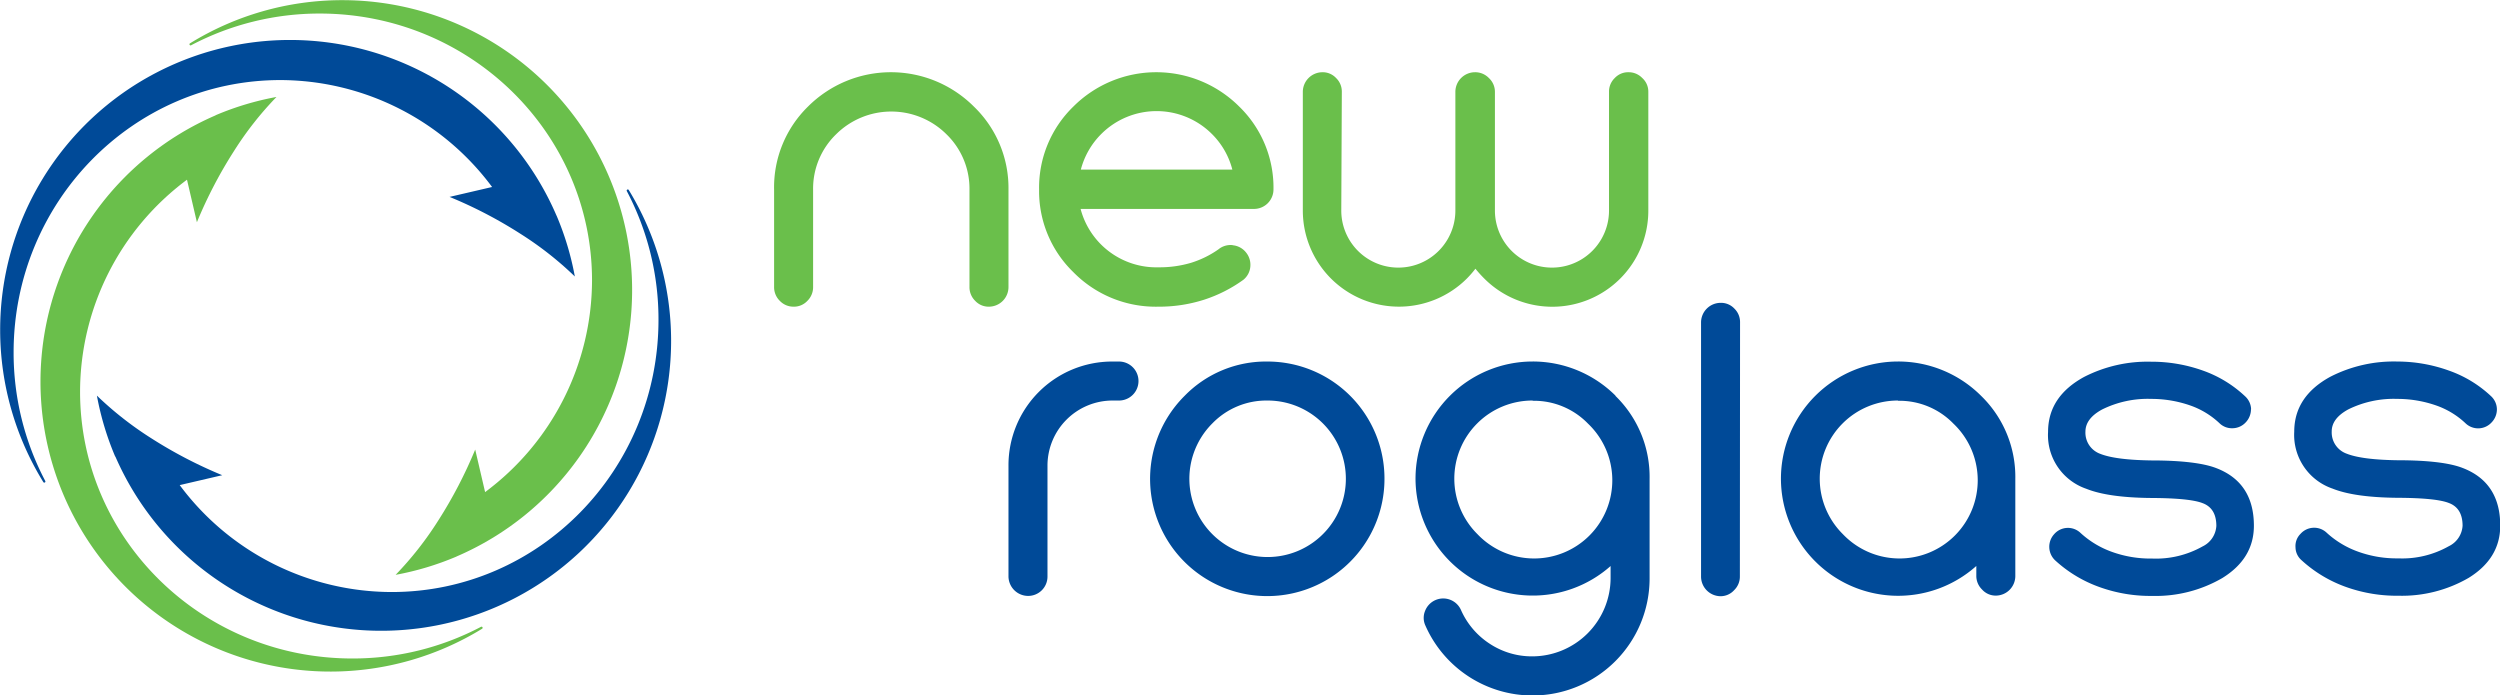
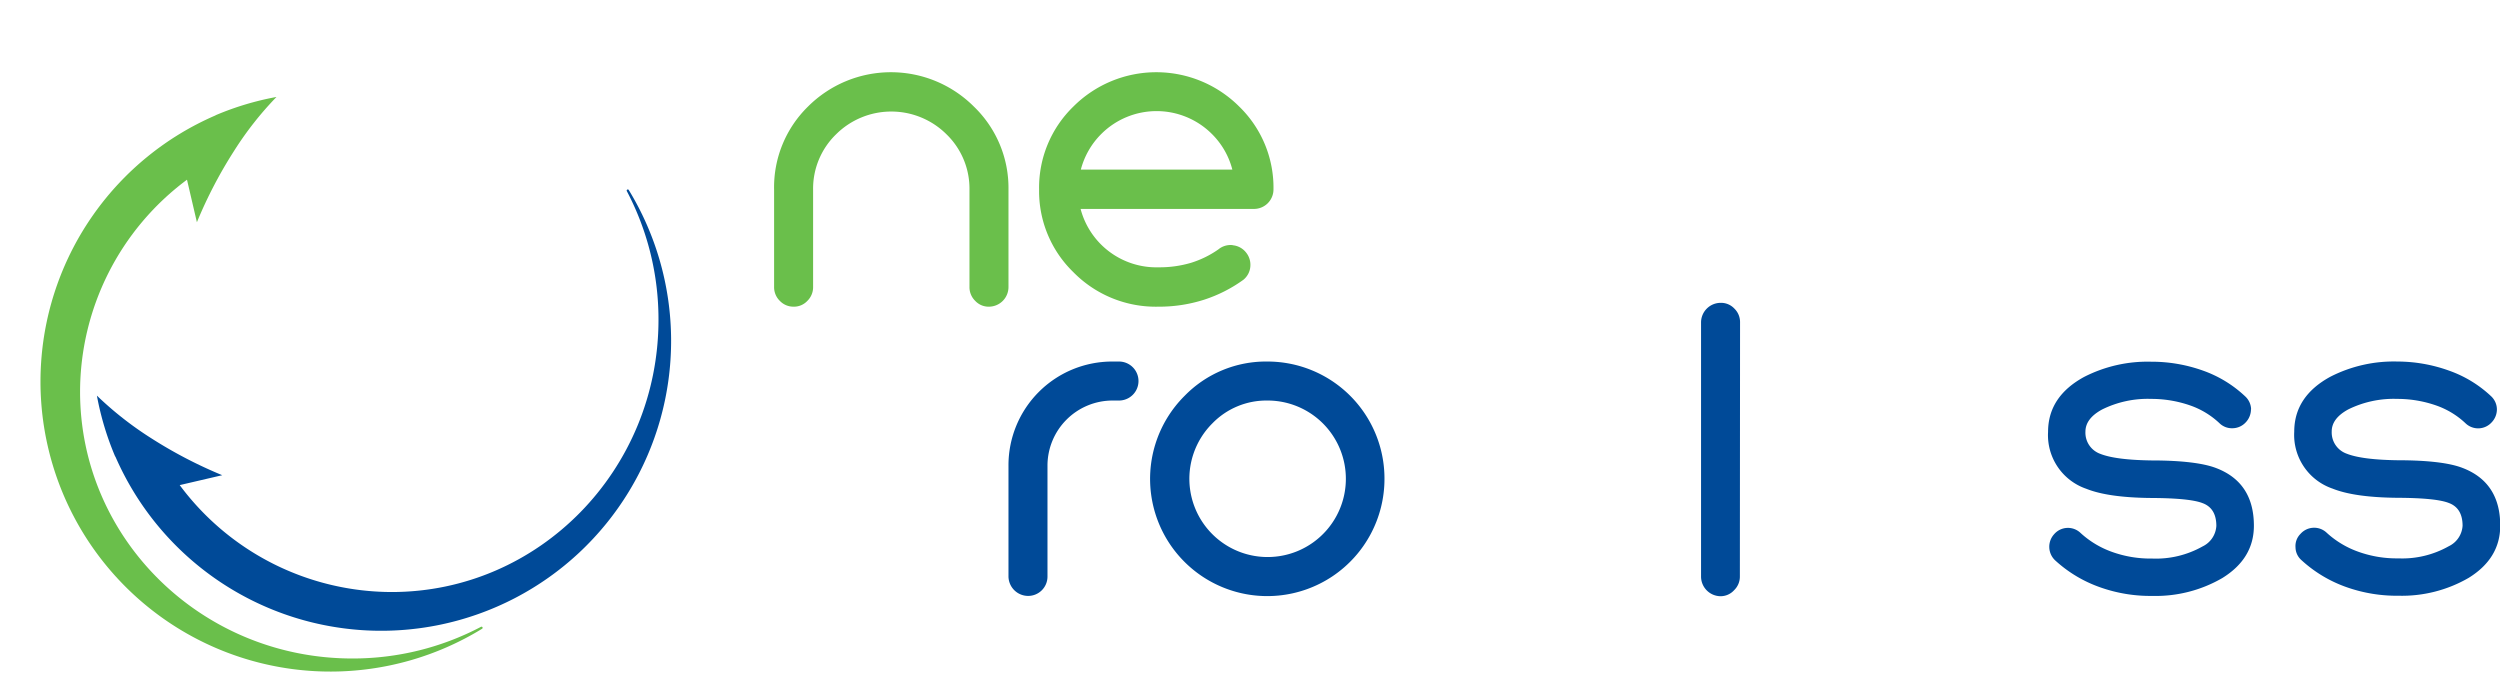
<svg xmlns="http://www.w3.org/2000/svg" id="Livello_1" data-name="Livello 1" viewBox="0 0 411.51 114.48">
  <defs>
    <style>.cls-1{fill:#004a98;}.cls-2{fill:#6abf4b;}</style>
  </defs>
  <title>3Tavola disegno 1</title>
-   <path class="cls-1" d="M91.59,35.46A47.72,47.72,0,1,0,7.13,79.35a.18.18,0,0,0,.32-.18A45.3,45.3,0,0,1,2.24,58c0-24.75,19.66-44.82,43.92-44.82A43.52,43.52,0,0,1,81,30.78l-7,1.63a73.17,73.17,0,0,1,11.71,6.1,55.53,55.53,0,0,1,8.91,7,47.5,47.5,0,0,0-3-10" />
-   <path class="cls-2" d="M75.17,91.59A47.72,47.72,0,1,0,31.28,7.13a.18.18,0,0,0,.18.32A45.3,45.3,0,0,1,52.63,2.23c24.75,0,44.82,19.67,44.82,43.93A43.52,43.52,0,0,1,79.85,81l-1.63-7a74,74,0,0,1-6.1,11.71,55.53,55.53,0,0,1-7,8.91,47.5,47.5,0,0,0,10-3" />
  <path class="cls-1" d="M19,75.17A47.72,47.72,0,1,0,103.5,31.28a.18.18,0,0,0-.32.18,45.3,45.3,0,0,1,5.21,21.17c0,24.75-19.66,44.82-43.92,44.82a43.55,43.55,0,0,1-34.89-17.6l7-1.63a74,74,0,0,1-11.71-6.1,56.2,56.2,0,0,1-8.92-7,47.52,47.52,0,0,0,3,10" />
  <path class="cls-2" d="M35.46,19A47.73,47.73,0,1,0,79.35,103.5a.18.18,0,0,0-.18-.32A45.3,45.3,0,0,1,58,108.39c-24.75,0-44.82-19.66-44.82-43.92a43.55,43.55,0,0,1,17.6-34.89l1.63,7a74,74,0,0,1,6.1-11.71,55.07,55.07,0,0,1,7-8.91,47.48,47.48,0,0,0-10,3" />
  <path class="cls-2" d="M166,47.23a3.23,3.23,0,0,1-3.21,3.25,3,3,0,0,1-2.26-.95,3.14,3.14,0,0,1-.95-2.3v-16a12.46,12.46,0,0,0-3.78-9.12,12.89,12.89,0,0,0-18.18,0,12.46,12.46,0,0,0-3.78,9.12v16a3.14,3.14,0,0,1-.95,2.3,3,3,0,0,1-2.26.95,3.08,3.08,0,0,1-2.26-.95,3.14,3.14,0,0,1-.95-2.3v-16A18.59,18.59,0,0,1,133,17.54a19.31,19.31,0,0,1,27.3,0A18.59,18.59,0,0,1,166,31.18Z" />
  <path class="cls-2" d="M202.91,40.37a3.14,3.14,0,0,1,2.16,1.15,3.21,3.21,0,0,1,.74,2.37,3.13,3.13,0,0,1-1.14,2.16,23.28,23.28,0,0,1-6.46,3.28,24.24,24.24,0,0,1-7.53,1.15,19,19,0,0,1-14-5.68,18.56,18.56,0,0,1-5.64-13.62,18.59,18.59,0,0,1,5.64-13.64,19.31,19.31,0,0,1,27.3,0,18.59,18.59,0,0,1,5.64,13.64,3.21,3.21,0,0,1-3.21,3.21H177.87A12.89,12.89,0,0,0,190.68,44a18.3,18.3,0,0,0,5.37-.74,16.29,16.29,0,0,0,4.49-2.2,3.15,3.15,0,0,1,2.37-.71m-25-12.43h24.94a12.74,12.74,0,0,0-3.38-5.88,12.89,12.89,0,0,0-18.18,0,12.83,12.83,0,0,0-3.38,5.88" />
-   <path class="cls-2" d="M220.78,34.66a9.39,9.39,0,1,0,18.78,0V15.1a3.24,3.24,0,0,1,3.21-3.21,3.12,3.12,0,0,1,2.3.95,3.08,3.08,0,0,1,1,2.26V34.66a9.39,9.39,0,0,0,18.78,0V15.1a3.08,3.08,0,0,1,.95-2.26,3,3,0,0,1,2.26-.95,3.08,3.08,0,0,1,2.26.95,3,3,0,0,1,1,2.26V34.66a15.81,15.81,0,0,1-27,11.19,20.14,20.14,0,0,1-1.46-1.62,16.35,16.35,0,0,1-1.41,1.62,15.82,15.82,0,0,1-27-11.19V15.1a3.24,3.24,0,0,1,3.21-3.21,3,3,0,0,1,2.26.95,3.08,3.08,0,0,1,.95,2.26Z" />
  <path class="cls-1" d="M208.6,59.51A19.26,19.26,0,0,1,227.89,78.8,19.29,19.29,0,1,1,195,65.15a18.69,18.69,0,0,1,13.65-5.64m-9.08,10.17a12.88,12.88,0,1,0,9.08-3.75,12.4,12.4,0,0,0-9.08,3.75" />
-   <path class="cls-1" d="M265.89,65.15a18.59,18.59,0,0,1,5.64,13.65V95.19a19.27,19.27,0,0,1-19.29,19.29A19.27,19.27,0,0,1,234.64,103a3,3,0,0,1-.07-2.43,3.2,3.2,0,0,1,5.91-.17,12.77,12.77,0,0,0,4.76,5.58,12.63,12.63,0,0,0,7,2.06,12.92,12.92,0,0,0,12.87-12.87v-2A19.3,19.3,0,0,1,233,78.8a19.3,19.3,0,0,1,32.94-13.65m-13.65.78a12.86,12.86,0,0,0-9.09,22,12.87,12.87,0,1,0,18.18-18.21,12.38,12.38,0,0,0-9.09-3.75" />
  <path class="cls-1" d="M286.39,94.85a3.11,3.11,0,0,1-.94,2.29,3,3,0,0,1-2.27,1A3.24,3.24,0,0,1,280,94.85V53.05a3.23,3.23,0,0,1,3.21-3.2,3,3,0,0,1,2.27.94,3.09,3.09,0,0,1,.94,2.26Z" />
-   <path class="cls-1" d="M326.09,65.15a18.59,18.59,0,0,1,5.64,13.65v16a3.23,3.23,0,0,1-3.21,3.24,3,3,0,0,1-2.26-1,3.12,3.12,0,0,1-.95-2.29V93.16A19.3,19.3,0,0,1,293.15,78.8a19.3,19.3,0,0,1,32.94-13.65m-13.65.78a12.86,12.86,0,0,0-9.09,22,12.87,12.87,0,1,0,18.18-18.21,12.38,12.38,0,0,0-9.09-3.75" />
  <path class="cls-1" d="M370.52,67.35a3.14,3.14,0,0,1-.88,2.19,3,3,0,0,1-2.13.95,2.94,2.94,0,0,1-2.2-.85,13.47,13.47,0,0,0-4.79-2.9,19.38,19.38,0,0,0-6.39-1.08v0h0A16.94,16.94,0,0,0,346,67.41q-2.73,1.49-2.73,3.65a3.7,3.7,0,0,0,2.46,3.65q2.53,1,8.45,1.08c4.95,0,8.46.45,10.51,1.22Q371,79.36,371,86.54q0,5.4-5.2,8.61a21.85,21.85,0,0,1-11.52,2.94,24.73,24.73,0,0,1-8.68-1.45,21.45,21.45,0,0,1-7.3-4.39,3.07,3.07,0,0,1-.17-4.33,3,3,0,0,1,4.33-.2,15.19,15.19,0,0,0,5.23,3.14,18.71,18.71,0,0,0,6.56,1.08,15.62,15.62,0,0,0,8.31-2,4,4,0,0,0,2.26-3.37q0-2.91-2.26-3.75c-1.4-.55-4.2-.83-8.42-.85q-7.12-.06-10.74-1.52a9.33,9.33,0,0,1-6.28-9.36q0-5.81,5.94-9.05a22.91,22.91,0,0,1,11.05-2.5A25.11,25.11,0,0,1,362.61,61a19.66,19.66,0,0,1,6.93,4.22,3,3,0,0,1,1,2.17" />
  <path class="cls-1" d="M411,67.35a3.1,3.1,0,0,1-.88,2.19,3,3,0,0,1-4.32.1,13.51,13.51,0,0,0-4.8-2.9,19.36,19.36,0,0,0-6.38-1.08v0h0a16.92,16.92,0,0,0-8.07,1.72q-2.75,1.49-2.74,3.65a3.71,3.71,0,0,0,2.47,3.65q2.53,1,8.44,1.08c5,0,8.46.45,10.51,1.22q6.31,2.35,6.32,9.53,0,5.4-5.2,8.61a21.9,21.9,0,0,1-11.52,2.94,24.78,24.78,0,0,1-8.69-1.45,21.5,21.5,0,0,1-7.29-4.39,2.86,2.86,0,0,1-1-2.13,2.8,2.8,0,0,1,.81-2.2,3,3,0,0,1,4.32-.2,15.23,15.23,0,0,0,5.24,3.14,18.65,18.65,0,0,0,6.55,1.08,15.57,15.57,0,0,0,8.31-2,4,4,0,0,0,2.27-3.37q0-2.91-2.27-3.75c-1.39-.55-4.2-.83-8.41-.85q-7.12-.06-10.74-1.52a9.34,9.34,0,0,1-6.29-9.36q0-5.81,5.95-9.05a22.91,22.91,0,0,1,11.05-2.5A25.16,25.16,0,0,1,403.1,61,19.53,19.53,0,0,1,410,65.18a3,3,0,0,1,1,2.17" />
  <path class="cls-1" d="M184.17,59.51h-1.09A17.07,17.07,0,0,0,166,76.6V94.88a3.24,3.24,0,0,0,3.21,3.21,3.18,3.18,0,0,0,3.21-3.21V76.6a10.72,10.72,0,0,1,10.68-10.67h1.09a3.21,3.21,0,1,0,0-6.42" />
</svg>